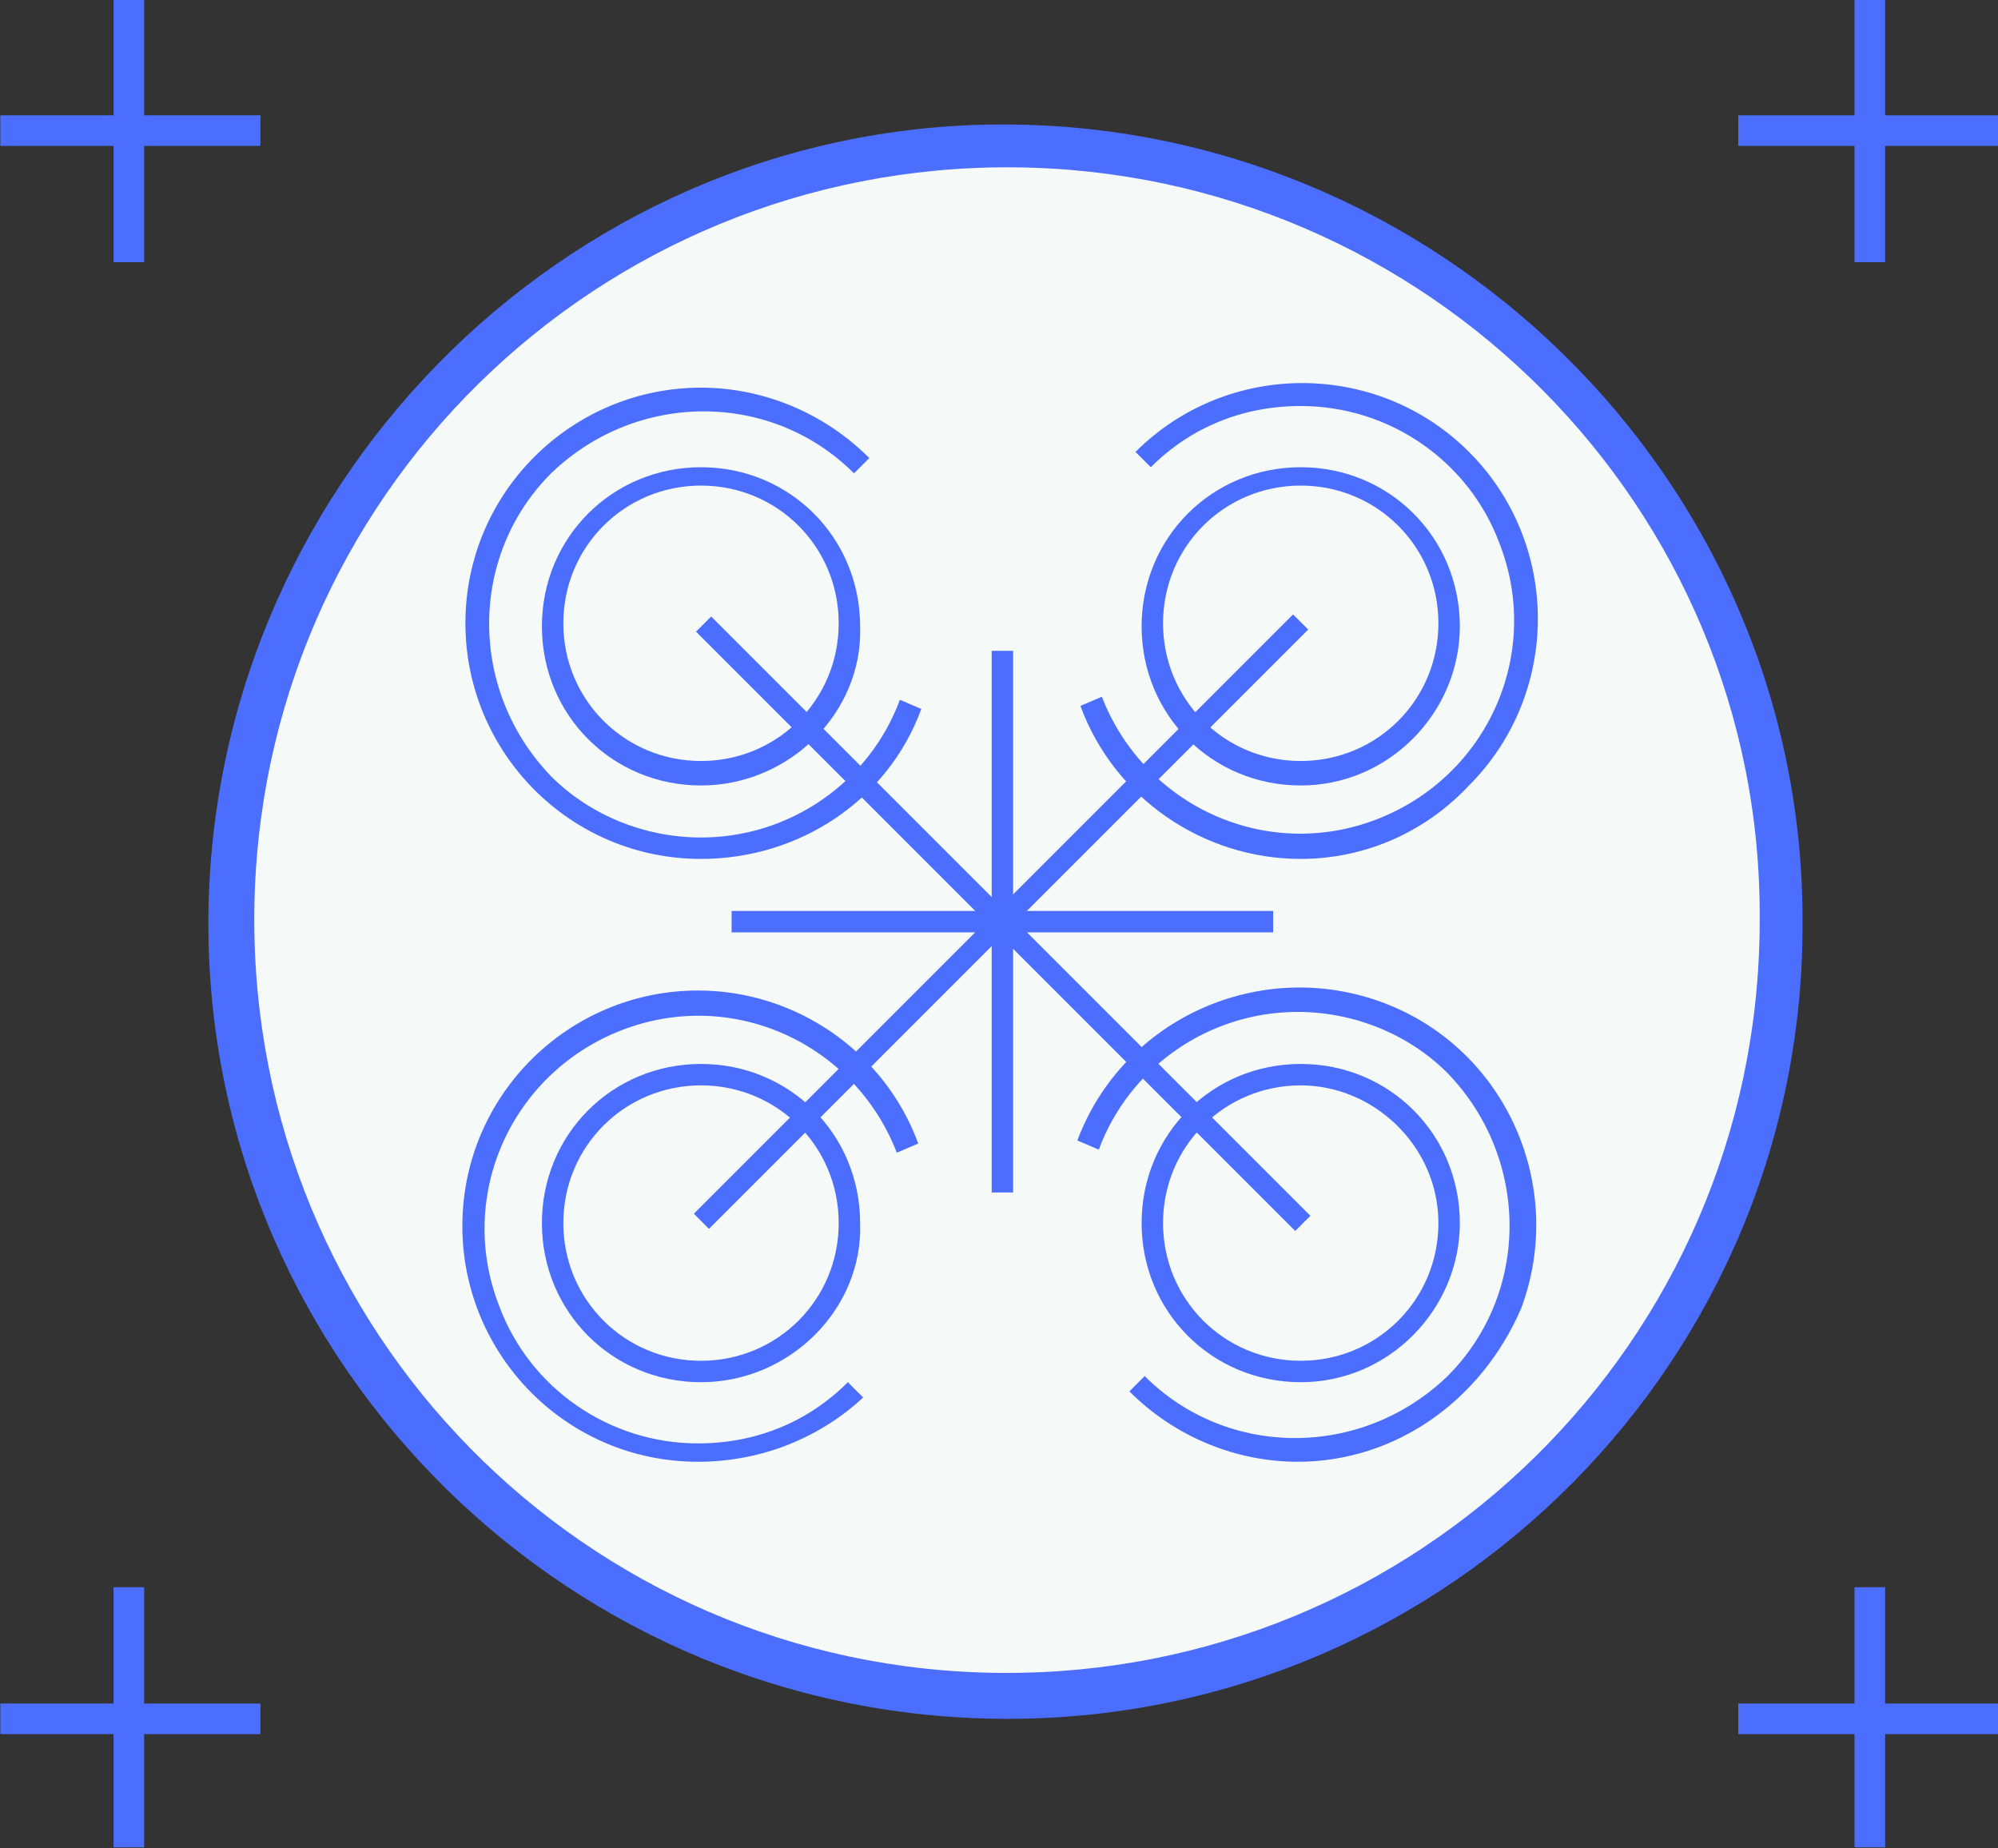
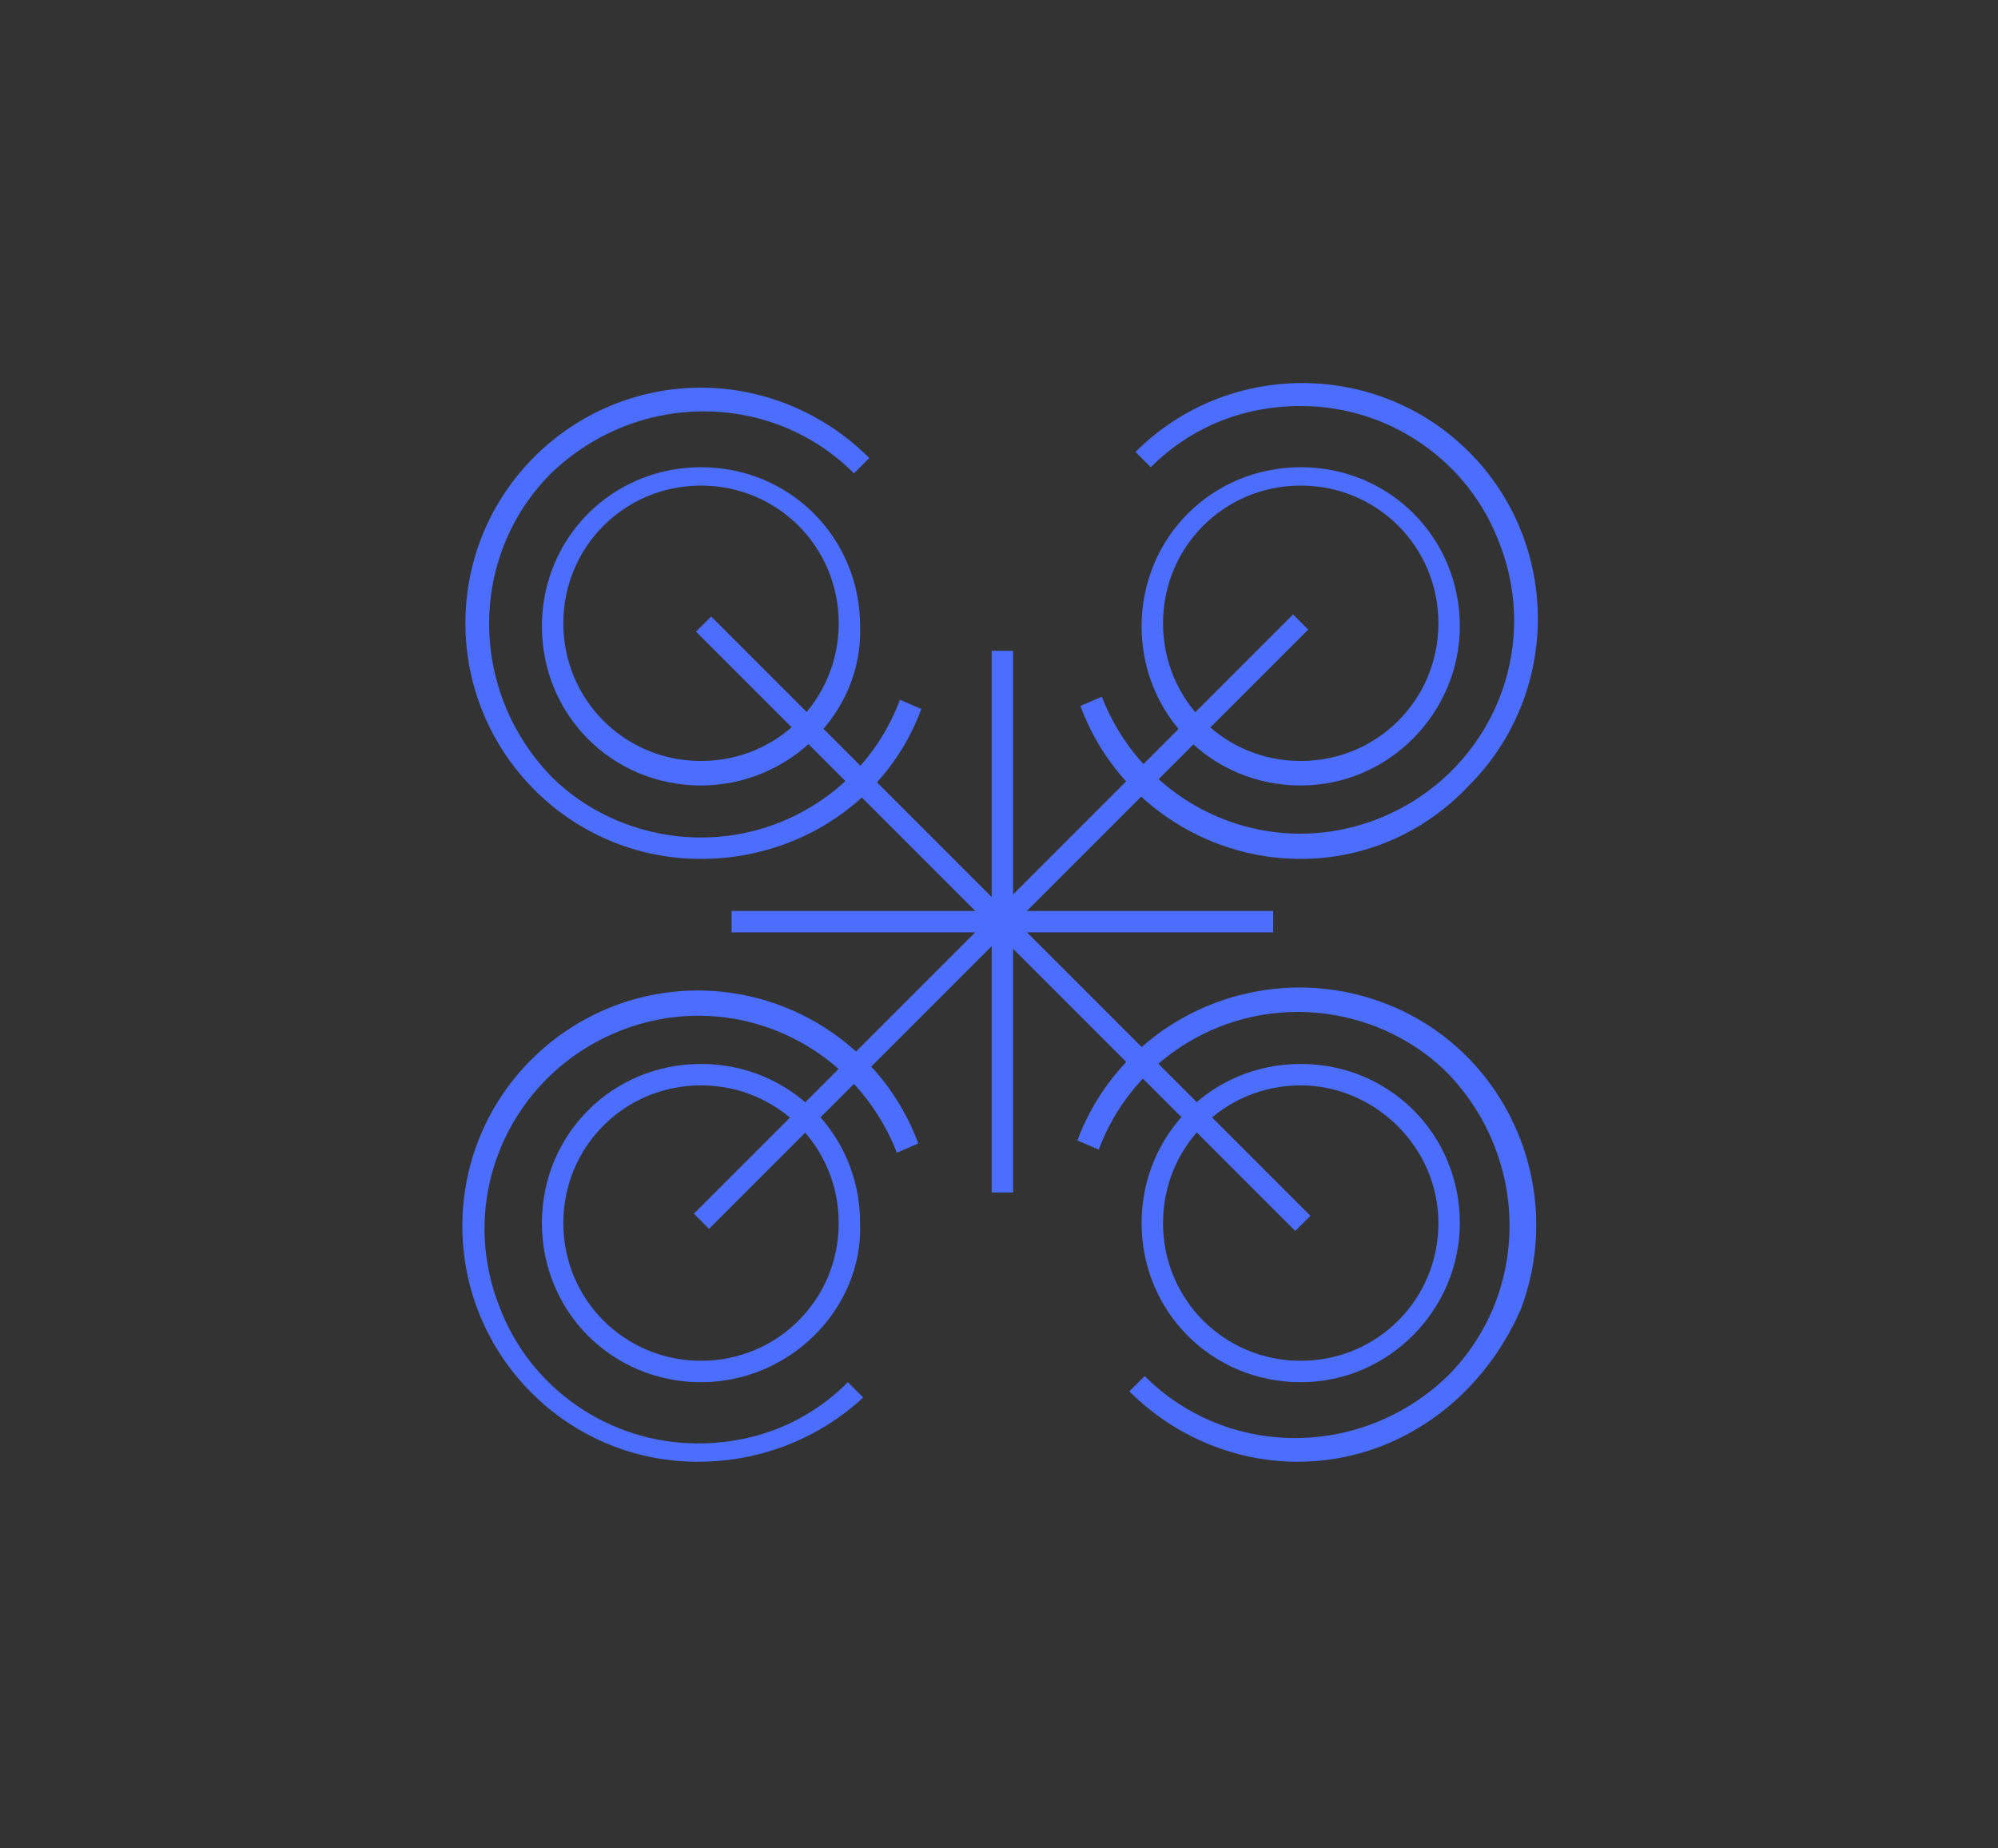
<svg xmlns="http://www.w3.org/2000/svg" xmlns:xlink="http://www.w3.org/1999/xlink" id="et2aBOGLxIs1" viewBox="0 0 65.3 60.4" shape-rendering="geometricPrecision" text-rendering="geometricPrecision">
  <rect x="0" y="0" width="65.3" height="60.4" fill="#333333" stroke="none" />
  <style>
#et2aBOGLxIs57_tr {animation: et2aBOGLxIs57_tr__tr 3000ms linear infinite normal forwards}@keyframes et2aBOGLxIs57_tr__tr { 0% {transform: translate(270.75px,332.1px) rotate(0deg)} 100% {transform: translate(270.75px,332.1px) rotate(359.568deg)}} #et2aBOGLxIs60_tr {animation: et2aBOGLxIs60_tr__tr 3000ms linear infinite normal forwards}@keyframes et2aBOGLxIs60_tr__tr { 0% {transform: translate(290.875px,332.025px) rotate(0deg)} 100% {transform: translate(290.875px,332.025px) rotate(-360.621deg)}} #et2aBOGLxIs63_tr {animation: et2aBOGLxIs63_tr__tr 3000ms linear infinite normal forwards}@keyframes et2aBOGLxIs63_tr__tr { 0% {transform: translate(270.65px,351.8px) rotate(0deg)} 100% {transform: translate(270.65px,351.8px) rotate(-360.358deg)}} #et2aBOGLxIs66_tr {animation: et2aBOGLxIs66_tr__tr 3000ms linear infinite normal forwards}@keyframes et2aBOGLxIs66_tr__tr { 0% {transform: translate(290.799px,351.751px) rotate(0deg)} 100% {transform: translate(290.799px,351.751px) rotate(359.891deg)}}
</style>
  <defs>
-     <rect id="et2aBOGLxIs2" width="65.3" height="60.4" rx="0" ry="0" />
    <rect id="et2aBOGLxIs3" width="65.3" height="60.4" rx="0" ry="0" />
    <rect id="et2aBOGLxIs4" width="50.3" height="50.7" rx="0" ry="0" />
  </defs>
  <g transform="translate(-248.089-311.732)">
    <g>
      <g>
        <g clip-path="url(#et2aBOGLxIs38)">
          <g>
            <g>
              <g>
                <g>
                  <g clip-path="url(#et2aBOGLxIs36)">
                    <g>
                      <g>
                        <path d="M306.3,341.8c-.1,13.9-11.5,25-25.3,24.9-13.9-.1-25-11.5-24.9-25.3s11.3-24.9,25.1-24.9c13.9,0,25.1,11.3,25.1,25.1c0,.1,0,.2,0,.2" fill="#fcfcfc" />
                        <g opacity="0.06">
                          <g>
                            <g>
                              <g>
                                <g clip-path="url(#et2aBOGLxIs25)">
                                  <g>
                                    <g>
-                                       <path d="M306.3,341.8c-.1,13.9-11.5,25-25.3,24.9-13.9-.1-25-11.5-24.9-25.3s11.3-24.9,25.1-24.9c13.9,0,25.1,11.3,25.1,25.1c0,.1,0,.2,0,.2" fill="#83d7bd" />
+                                       <path d="M306.3,341.8c-.1,13.9-11.5,25-25.3,24.9-13.9-.1-25-11.5-24.9-25.3c13.9,0,25.1,11.3,25.1,25.1c0,.1,0,.2,0,.2" fill="#83d7bd" />
                                    </g>
                                  </g>
                                  <clipPath id="et2aBOGLxIs25">
                                    <use width="50.3" height="50.7" xlink:href="#et2aBOGLxIs4" transform="translate(256.1 316.5)" />
                                  </clipPath>
                                </g>
                              </g>
                            </g>
                          </g>
                        </g>
                        <path d="M281.2,367.9c-14.4.1-26.2-11.5-26.3-25.8s11.5-26.2,25.8-26.3s26.2,11.5,26.3,25.8c0,0,0,0,0,0c0,.1,0,.1,0,.2.1,14.3-11.5,26-25.8,26.1m0-50.7c-13.6-.1-24.7,10.8-24.8,24.4s10.8,24.7,24.4,24.8s24.7-10.8,24.8-24.4c0,0,0,0,0,0c0-.1,0-.1,0-.2.1-13.5-10.9-24.5-24.4-24.6" fill="#4B6EFF" />
                        <line x1="252.3" y1="311.7" x2="252.3" y2="320.3" fill="none" stroke="#4B6EFF" stroke-miterlimit="10" />
                        <line x1="248.1" y1="316" x2="256.6" y2="316" fill="none" stroke="#4B6EFF" stroke-miterlimit="10" />
                        <line x1="309.2" y1="311.7" x2="309.2" y2="320.3" fill="none" stroke="#4B6EFF" stroke-miterlimit="10" />
                        <line x1="304.9" y1="316" x2="313.4" y2="316" fill="none" stroke="#4B6EFF" stroke-miterlimit="10" />
                        <line x1="252.3" y1="363.6" x2="252.3" y2="372.2" fill="none" stroke="#4B6EFF" stroke-miterlimit="10" />
                        <line x1="248.1" y1="367.9" x2="256.6" y2="367.9" fill="none" stroke="#4B6EFF" stroke-miterlimit="10" />
                        <line x1="309.2" y1="363.6" x2="309.2" y2="372.2" fill="none" stroke="#4B6EFF" stroke-miterlimit="10" />
                        <line x1="304.9" y1="367.9" x2="313.4" y2="367.9" fill="none" stroke="#4B6EFF" stroke-miterlimit="10" />
                      </g>
                    </g>
                    <clipPath id="et2aBOGLxIs36">
                      <use width="65.3" height="60.4" xlink:href="#et2aBOGLxIs3" transform="translate(248.1 311.7)" />
                    </clipPath>
                  </g>
                </g>
              </g>
            </g>
          </g>
          <clipPath id="et2aBOGLxIs38">
            <use width="65.3" height="60.4" xlink:href="#et2aBOGLxIs2" transform="translate(248.1 311.7)" />
          </clipPath>
        </g>
      </g>
    </g>
    <g>
      <g>
        <g>
          <g>
            <rect width="0.7" height="27.7" rx="0" ry="0" transform="matrix(.707-.707 0.707 0.707 270.837 332.373)" fill="#4B6EFF" />
          </g>
        </g>
        <g>
          <g>
            <rect width="27.7" height="0.7" rx="0" ry="0" transform="matrix(.707-.707 0.707 0.707 270.766 351.394)" fill="#4B6EFF" />
          </g>
        </g>
        <g>
          <g>
            <rect width="0.7" height="17.7" rx="0" ry="0" transform="translate(280.5 333)" fill="#4B6EFF" />
          </g>
        </g>
        <g>
          <g>
            <rect width="17.7" height="0.7" rx="0" ry="0" transform="translate(272 341.5)" fill="#4B6EFF" />
          </g>
        </g>
      </g>
      <g>
        <g>
          <path d="M271,337.4c-2.9,0-5.2-2.3-5.2-5.2s2.3-5.2,5.2-5.2s5.2,2.3,5.2,5.2c0,0,0,0,0,0c.1,2.8-2.3,5.2-5.2,5.2Zm0-9.8c-2.5,0-4.5,2-4.5,4.5s2,4.5,4.5,4.5s4.5-2,4.5-4.5-2-4.5-4.5-4.5Z" fill="#4B6EFF" />
        </g>
      </g>
      <g id="et2aBOGLxIs57_tr" transform="translate(270.75,332.1) rotate(0)">
        <g transform="translate(-270.75,-332.1)">
          <g>
            <path d="M271,339.8c-4.3,0-7.7-3.5-7.7-7.7c0-4.3,3.5-7.7,7.7-7.7c2,0,4,.8,5.5,2.3l-.5.5c-2.7-2.7-7.1-2.7-9.9,0-2.7,2.7-2.7,7.1,0,9.9c1.3,1.3,3.1,2,4.9,2c2.9,0,5.5-1.8,6.5-4.5l.7.3c-1.1,3-4,4.9-7.2,4.9Z" fill="#4B6EFF" />
          </g>
        </g>
      </g>
      <g id="et2aBOGLxIs60_tr" transform="translate(290.875,332.025) rotate(0)">
        <g transform="translate(-290.875,-332.025)">
          <g>
            <path d="M290.6,339.8c-3.2,0-6.1-2-7.2-5l.7-.3c1.4,3.6,5.4,5.4,9,4s5.4-5.4,4-9c-1-2.7-3.6-4.5-6.5-4.5-1.9,0-3.6.7-4.9,2l-.5-.5c3-3,7.9-3,10.9,0s3,7.9,0,10.9c-1.5,1.6-3.5,2.4-5.5,2.4v0Z" fill="#4B6EFF" />
          </g>
        </g>
      </g>
      <g id="et2aBOGLxIs63_tr" transform="translate(270.65,351.8) rotate(0)">
        <g transform="translate(-270.65,-351.8)">
          <g>
            <path d="M270.9,359.5c-4.3,0-7.7-3.5-7.7-7.7c0-4.3,3.5-7.7,7.7-7.7c3.2,0,6.1,2,7.2,5l-.7.3c-1.4-3.6-5.4-5.4-9-4s-5.4,5.4-4,9c1,2.7,3.6,4.5,6.5,4.5c1.9,0,3.6-.7,4.9-2l.5.5c-1.4,1.3-3.3,2.1-5.4,2.1Z" fill="#4B6EFF" />
          </g>
        </g>
      </g>
      <g id="et2aBOGLxIs66_tr" transform="translate(290.799,351.751) rotate(0)">
        <g transform="translate(-290.799,-351.751)">
          <g>
            <path d="M290.5,359.5c-2,0-4-.8-5.5-2.3l.5-.5c2.7,2.7,7.1,2.7,9.9,0c2.7-2.7,2.7-7.1,0-9.9-1.3-1.3-3.1-2-4.9-2-2.9,0-5.5,1.8-6.5,4.5l-.7-.3c1.5-4,6-6,10-4.5s6,6,4.5,10c-1.3,3-4.1,5-7.3,5Z" fill="#4B6EFF" />
          </g>
        </g>
      </g>
      <g>
        <g>
          <path d="M290.6,356.9c-2.9,0-5.2-2.3-5.2-5.2s2.3-5.2,5.2-5.2s5.2,2.3,5.2,5.2c0,2.8-2.3,5.2-5.2,5.2Zm0-9.7c-2.5,0-4.5,2-4.5,4.5s2,4.5,4.5,4.5s4.5-2,4.5-4.5c0,0,0,0,0,0c0-2.5-2.1-4.5-4.5-4.5Z" fill="#4B6EFF" />
        </g>
      </g>
      <g>
        <g>
          <path d="M290.6,337.4c-2.9,0-5.2-2.3-5.2-5.2s2.3-5.2,5.2-5.2s5.2,2.3,5.2,5.2c0,0,0,0,0,0c0,2.8-2.3,5.2-5.2,5.2Zm0-9.8c-2.5,0-4.5,2-4.5,4.5s2,4.5,4.5,4.5s4.5-2,4.5-4.5-2-4.5-4.5-4.5Z" fill="#4B6EFF" />
        </g>
      </g>
      <g>
        <g>
          <path d="M271,356.9c-2.9,0-5.2-2.3-5.2-5.2s2.3-5.2,5.2-5.2s5.2,2.3,5.2,5.2c.1,2.8-2.3,5.2-5.2,5.2Zm0-9.7c-2.5,0-4.5,2-4.5,4.5s2,4.5,4.5,4.5s4.5-2,4.5-4.5c0,0,0,0,0,0c0-2.5-2-4.5-4.5-4.5Z" fill="#4B6EFF" />
        </g>
      </g>
    </g>
  </g>
</svg>